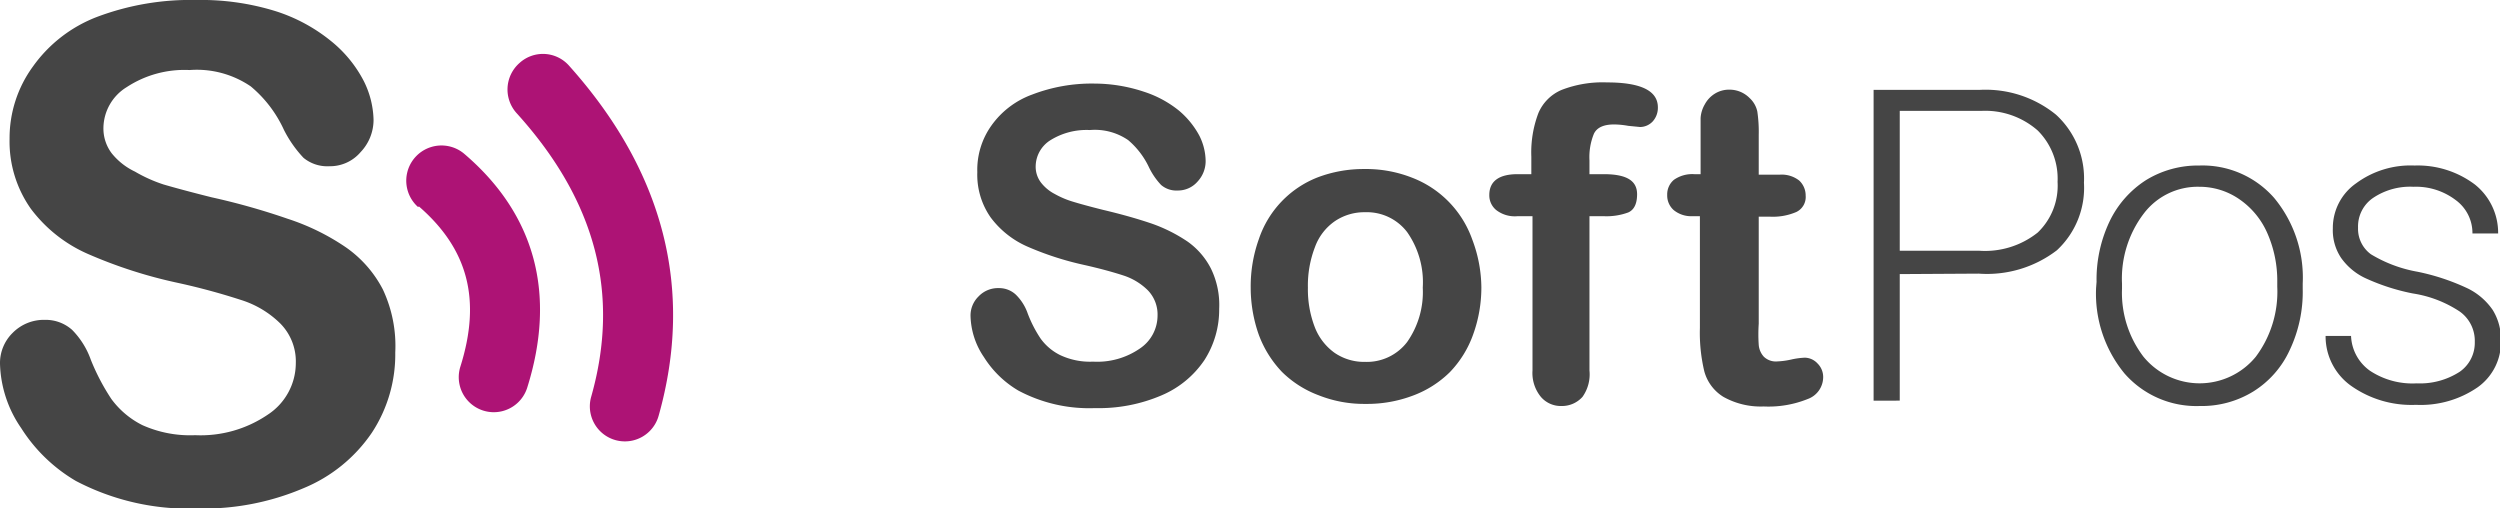
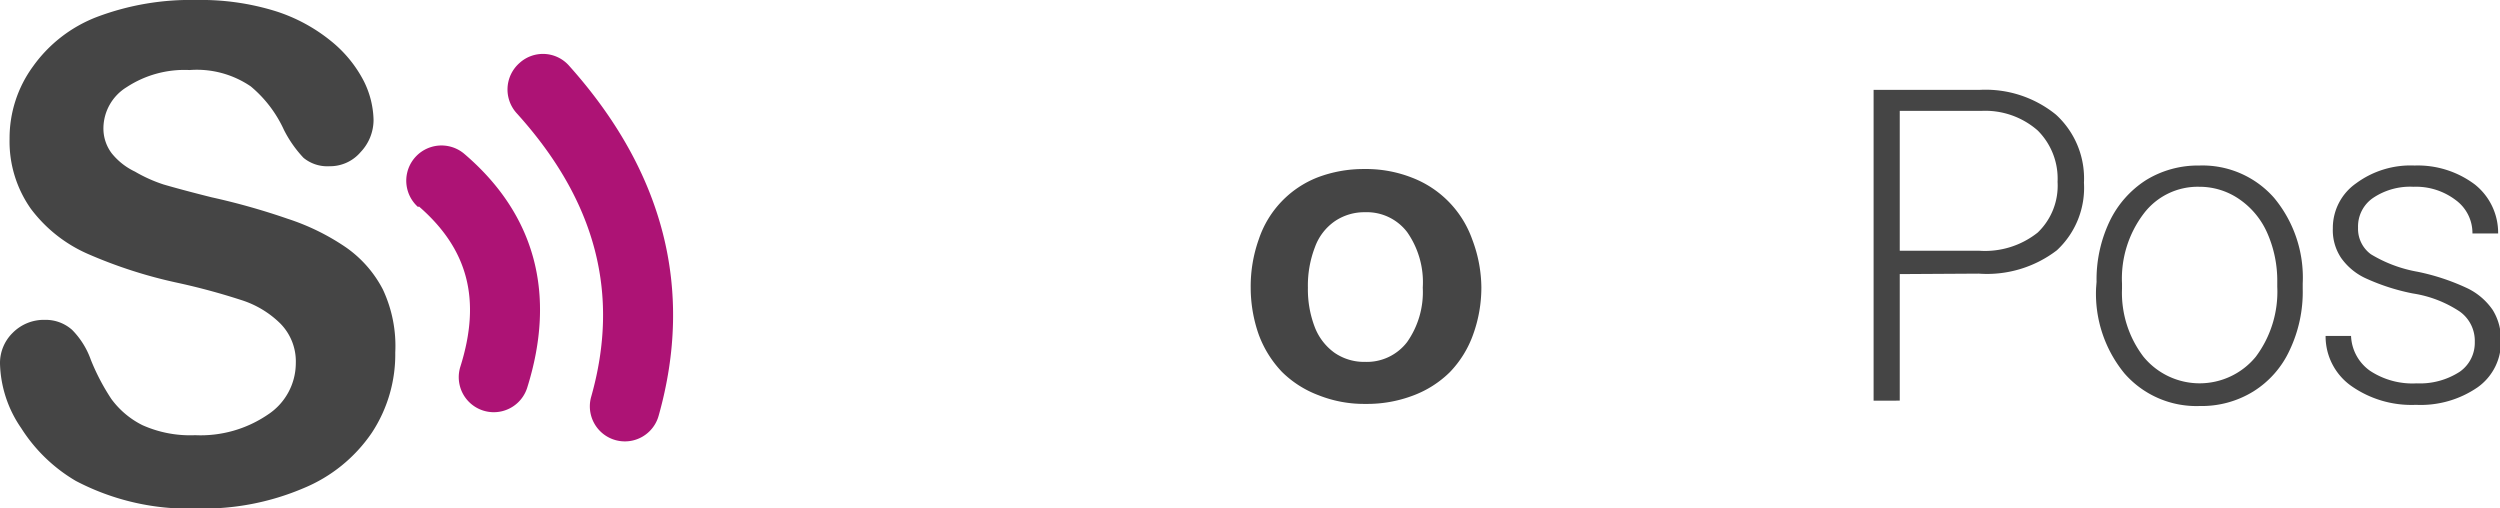
<svg xmlns="http://www.w3.org/2000/svg" id="Layer_1" data-name="Layer 1" viewBox="0 0 107.08 21.78">
  <defs>
    <style>.cls-1,.cls-3{fill:#454545;}.cls-1{fill-rule:evenodd;}.cls-2{fill:#ad1375;}</style>
  </defs>
  <g id="sygnet">
    <path id="S" class="cls-1" d="M16.93,15.1a6.1,6.1,0,0,1-1,3.43A6.55,6.55,0,0,1,13,20.91a10.93,10.93,0,0,1-4.55.87,10.39,10.39,0,0,1-5.2-1.18A6.9,6.9,0,0,1,.91,18.34,5.08,5.08,0,0,1,0,15.58a1.81,1.81,0,0,1,.54-1.32,1.88,1.88,0,0,1,1.39-.56,1.7,1.7,0,0,1,1.16.43,3.47,3.47,0,0,1,.8,1.28,9.3,9.3,0,0,0,.88,1.68A3.7,3.7,0,0,0,6.1,18.21a5,5,0,0,0,2.26.43,5.11,5.11,0,0,0,3.11-.88,2.64,2.64,0,0,0,1.2-2.2A2.31,2.31,0,0,0,12,13.85a4.17,4.17,0,0,0-1.67-1,28.28,28.28,0,0,0-2.74-.74,20.18,20.18,0,0,1-3.84-1.24A6.11,6.11,0,0,1,1.32,8.94a5,5,0,0,1-.91-3,5.2,5.2,0,0,1,1-3.09A6,6,0,0,1,4.14.73,11.36,11.36,0,0,1,8.41,0a10.77,10.77,0,0,1,3.4.48,7.22,7.22,0,0,1,2.37,1.28,5.36,5.36,0,0,1,1.38,1.67A3.88,3.88,0,0,1,16,5.14a2,2,0,0,1-.55,1.37,1.72,1.72,0,0,1-1.35.61A1.6,1.6,0,0,1,13,6.76a5.07,5.07,0,0,1-.84-1.2A5.27,5.27,0,0,0,10.74,3.7,4.1,4.1,0,0,0,8.12,3a4.51,4.51,0,0,0-2.69.73,2.08,2.08,0,0,0-1,1.74,1.76,1.76,0,0,0,.35,1.09,2.83,2.83,0,0,0,1,.79A6.29,6.29,0,0,0,7,7.9c.41.12,1.1.31,2.06.55a29.42,29.42,0,0,1,3.26.92,9.79,9.79,0,0,1,2.49,1.22,5,5,0,0,1,1.59,1.81A5.7,5.7,0,0,1,16.93,15.1Z" transform="translate(0 0)" />
    <path id="Path-3" class="cls-2" d="M22.14,4.86C25.53,8.61,26.57,12.6,25.32,17a1.5,1.5,0,0,0,2.89.81c1.53-5.42.22-10.47-3.84-15a1.49,1.49,0,0,0-2.12-.11A1.51,1.51,0,0,0,22.14,4.86Z" transform="translate(0 0)" />
    <path id="Path-2" class="cls-2" d="M17.94,8.84c2.11,1.83,2.68,4,1.78,6.86a1.5,1.5,0,1,0,2.86.91c1.26-4,.35-7.41-2.67-10a1.5,1.5,0,0,0-2,2.26Z" transform="translate(0 0)" />
  </g>
-   <path class="cls-3" d="M52.22,13.23a4,4,0,0,1-.63,2.19,4.18,4.18,0,0,1-1.83,1.51,6.82,6.82,0,0,1-2.86.55,6.45,6.45,0,0,1-3.28-.75,4.34,4.34,0,0,1-1.48-1.44,3.26,3.26,0,0,1-.57-1.75,1.14,1.14,0,0,1,.34-.84,1.15,1.15,0,0,1,.87-.36,1.05,1.05,0,0,1,.73.28,2.09,2.09,0,0,1,.51.81,5.31,5.31,0,0,0,.55,1.07,2.27,2.27,0,0,0,.84.71,3,3,0,0,0,1.41.28,3.21,3.21,0,0,0,2-.56,1.7,1.7,0,0,0,.76-1.41,1.49,1.49,0,0,0-.41-1.08,2.63,2.63,0,0,0-1.05-.64c-.43-.14-1-.3-1.72-.46a13,13,0,0,1-2.42-.79,3.92,3.92,0,0,1-1.55-1.24,3.19,3.19,0,0,1-.57-1.94,3.26,3.26,0,0,1,.61-2,3.69,3.69,0,0,1,1.74-1.32,7.11,7.11,0,0,1,2.69-.47A6.74,6.74,0,0,1,49,3.93a4.65,4.65,0,0,1,1.5.81,3.66,3.66,0,0,1,.87,1.07,2.47,2.47,0,0,1,.27,1.09,1.28,1.28,0,0,1-.34.87,1.11,1.11,0,0,1-.86.39,1,1,0,0,1-.71-.24,3,3,0,0,1-.52-.76A3.44,3.44,0,0,0,48.32,6a2.52,2.52,0,0,0-1.64-.43A2.92,2.92,0,0,0,45,6a1.34,1.34,0,0,0-.64,1.11,1.12,1.12,0,0,0,.22.7,1.78,1.78,0,0,0,.6.5,3.8,3.8,0,0,0,.78.33c.26.08.69.2,1.29.35.76.18,1.44.37,2.06.58a6.68,6.68,0,0,1,1.56.78,3.19,3.19,0,0,1,1,1.16A3.55,3.55,0,0,1,52.22,13.23Z" transform="translate(0 0)" />
  <path class="cls-3" d="M63.45,12.32a5.92,5.92,0,0,1-.35,2,4.49,4.49,0,0,1-1,1.62,4.45,4.45,0,0,1-1.57,1,5.55,5.55,0,0,1-2.05.36,5.26,5.26,0,0,1-2-.37,4.45,4.45,0,0,1-1.57-1,4.63,4.63,0,0,1-1-1.61,6.08,6.08,0,0,1-.34-2,6,6,0,0,1,.35-2.08A4.31,4.31,0,0,1,56.43,7.6a5.53,5.53,0,0,1,2-.36,5.38,5.38,0,0,1,2.05.37,4.41,4.41,0,0,1,2.58,2.65A5.9,5.9,0,0,1,63.45,12.32Zm-2.51,0a3.74,3.74,0,0,0-.67-2.38,2.17,2.17,0,0,0-1.8-.85,2.25,2.25,0,0,0-1.29.38,2.3,2.3,0,0,0-.86,1.12,4.57,4.57,0,0,0-.3,1.73A4.51,4.51,0,0,0,56.31,14a2.42,2.42,0,0,0,.85,1.11,2.23,2.23,0,0,0,1.31.39,2.17,2.17,0,0,0,1.8-.85A3.72,3.72,0,0,0,60.94,12.32Z" transform="translate(0 0)" />
-   <path class="cls-3" d="M65,7.46h.59V6.71a4.75,4.75,0,0,1,.3-1.86,1.87,1.87,0,0,1,1-1,4.86,4.86,0,0,1,1.94-.32c1.46,0,2.18.36,2.18,1.07a.87.87,0,0,1-.22.6.75.75,0,0,1-.54.24l-.51-.05a3.67,3.67,0,0,0-.6-.06c-.45,0-.74.13-.87.4a2.64,2.64,0,0,0-.19,1.14v.59h.61c1,0,1.43.29,1.43.86,0,.41-.13.67-.38.78a2.69,2.69,0,0,1-1.05.16h-.61v6.61A1.66,1.66,0,0,1,67.78,17a1.18,1.18,0,0,1-.91.39A1.12,1.12,0,0,1,66,17a1.61,1.61,0,0,1-.36-1.13V9.26H65A1.3,1.3,0,0,1,64.09,9a.81.81,0,0,1-.3-.65C63.79,7.76,64.21,7.46,65,7.46Z" transform="translate(0 0)" />
-   <path class="cls-3" d="M72.57,7.46h.27V6c0-.4,0-.72,0-.94a1.32,1.32,0,0,1,.18-.59A1.21,1.21,0,0,1,73.47,4a1.16,1.16,0,0,1,.61-.16,1.21,1.21,0,0,1,.86.36,1.09,1.09,0,0,1,.33.58,6,6,0,0,1,.06,1v1.7h.92a1.22,1.22,0,0,1,.81.25.87.87,0,0,1,.28.65.71.71,0,0,1-.4.7,2.53,2.53,0,0,1-1.14.2h-.47v4.59a6.64,6.64,0,0,0,0,.9.85.85,0,0,0,.22.51.74.74,0,0,0,.58.2,3.33,3.33,0,0,0,.59-.08,3.22,3.22,0,0,1,.59-.08.76.76,0,0,1,.54.25.81.81,0,0,1,.24.6,1,1,0,0,1-.66.92,4.5,4.5,0,0,1-1.89.32A3.27,3.27,0,0,1,73.82,17,1.85,1.85,0,0,1,73,15.91a7.12,7.12,0,0,1-.19-1.86V9.26h-.33A1.18,1.18,0,0,1,71.69,9a.83.83,0,0,1-.28-.65.81.81,0,0,1,.29-.65A1.37,1.37,0,0,1,72.57,7.46Z" transform="translate(0 0)" />
  <path class="cls-3" d="M81.37,11.74v5.42H80.25V3.85h4.53a4.78,4.78,0,0,1,3.28,1.06,3.7,3.7,0,0,1,1.2,2.92,3.65,3.65,0,0,1-1.16,2.89,4.92,4.92,0,0,1-3.35,1Zm0-1h3.41a3.62,3.62,0,0,0,2.5-.78,2.78,2.78,0,0,0,.85-2.17,2.91,2.91,0,0,0-.85-2.2,3.41,3.41,0,0,0-2.43-.84H81.37Z" transform="translate(0 0)" />
  <path class="cls-3" d="M89.8,12.07a5.8,5.8,0,0,1,.55-2.57,4.3,4.3,0,0,1,1.56-1.78,4.24,4.24,0,0,1,2.29-.63,4.08,4.08,0,0,1,3.2,1.38,5.34,5.34,0,0,1,1.23,3.67v.23A5.82,5.82,0,0,1,98.07,15a4.09,4.09,0,0,1-1.56,1.77,4.21,4.21,0,0,1-2.29.62A4.09,4.09,0,0,1,91,16a5.38,5.38,0,0,1-1.22-3.67Zm1.09.3a4.51,4.51,0,0,0,.92,2.91,3.11,3.11,0,0,0,4.81,0,4.65,4.65,0,0,0,.92-3v-.21A5.05,5.05,0,0,0,97.12,10a3.42,3.42,0,0,0-1.18-1.45A3,3,0,0,0,94.2,8a2.9,2.9,0,0,0-2.38,1.15,4.6,4.6,0,0,0-.93,3Z" transform="translate(0 0)" />
  <path class="cls-3" d="M106,14.65a1.54,1.54,0,0,0-.65-1.31,5,5,0,0,0-2-.77,9,9,0,0,1-2-.64,2.64,2.64,0,0,1-1.08-.89,2.13,2.13,0,0,1-.35-1.26,2.33,2.33,0,0,1,1-1.93,3.92,3.92,0,0,1,2.5-.76A4.07,4.07,0,0,1,106,7.9,2.64,2.64,0,0,1,107,10h-1.1a1.75,1.75,0,0,0-.73-1.44A2.81,2.81,0,0,0,103.37,8a2.84,2.84,0,0,0-1.73.48A1.48,1.48,0,0,0,101,9.75a1.35,1.35,0,0,0,.55,1.14,5.8,5.8,0,0,0,2,.75,9.42,9.42,0,0,1,2.16.72,2.78,2.78,0,0,1,1.06.92,2.39,2.39,0,0,1,.35,1.31,2.37,2.37,0,0,1-1,2,4.3,4.3,0,0,1-2.64.75,4.48,4.48,0,0,1-2.8-.83,2.6,2.6,0,0,1-1.07-2.12h1.09a1.92,1.92,0,0,0,.81,1.49,3.3,3.3,0,0,0,2,.54,3.14,3.14,0,0,0,1.85-.5A1.51,1.51,0,0,0,106,14.65Z" transform="translate(0 0)" />
</svg>